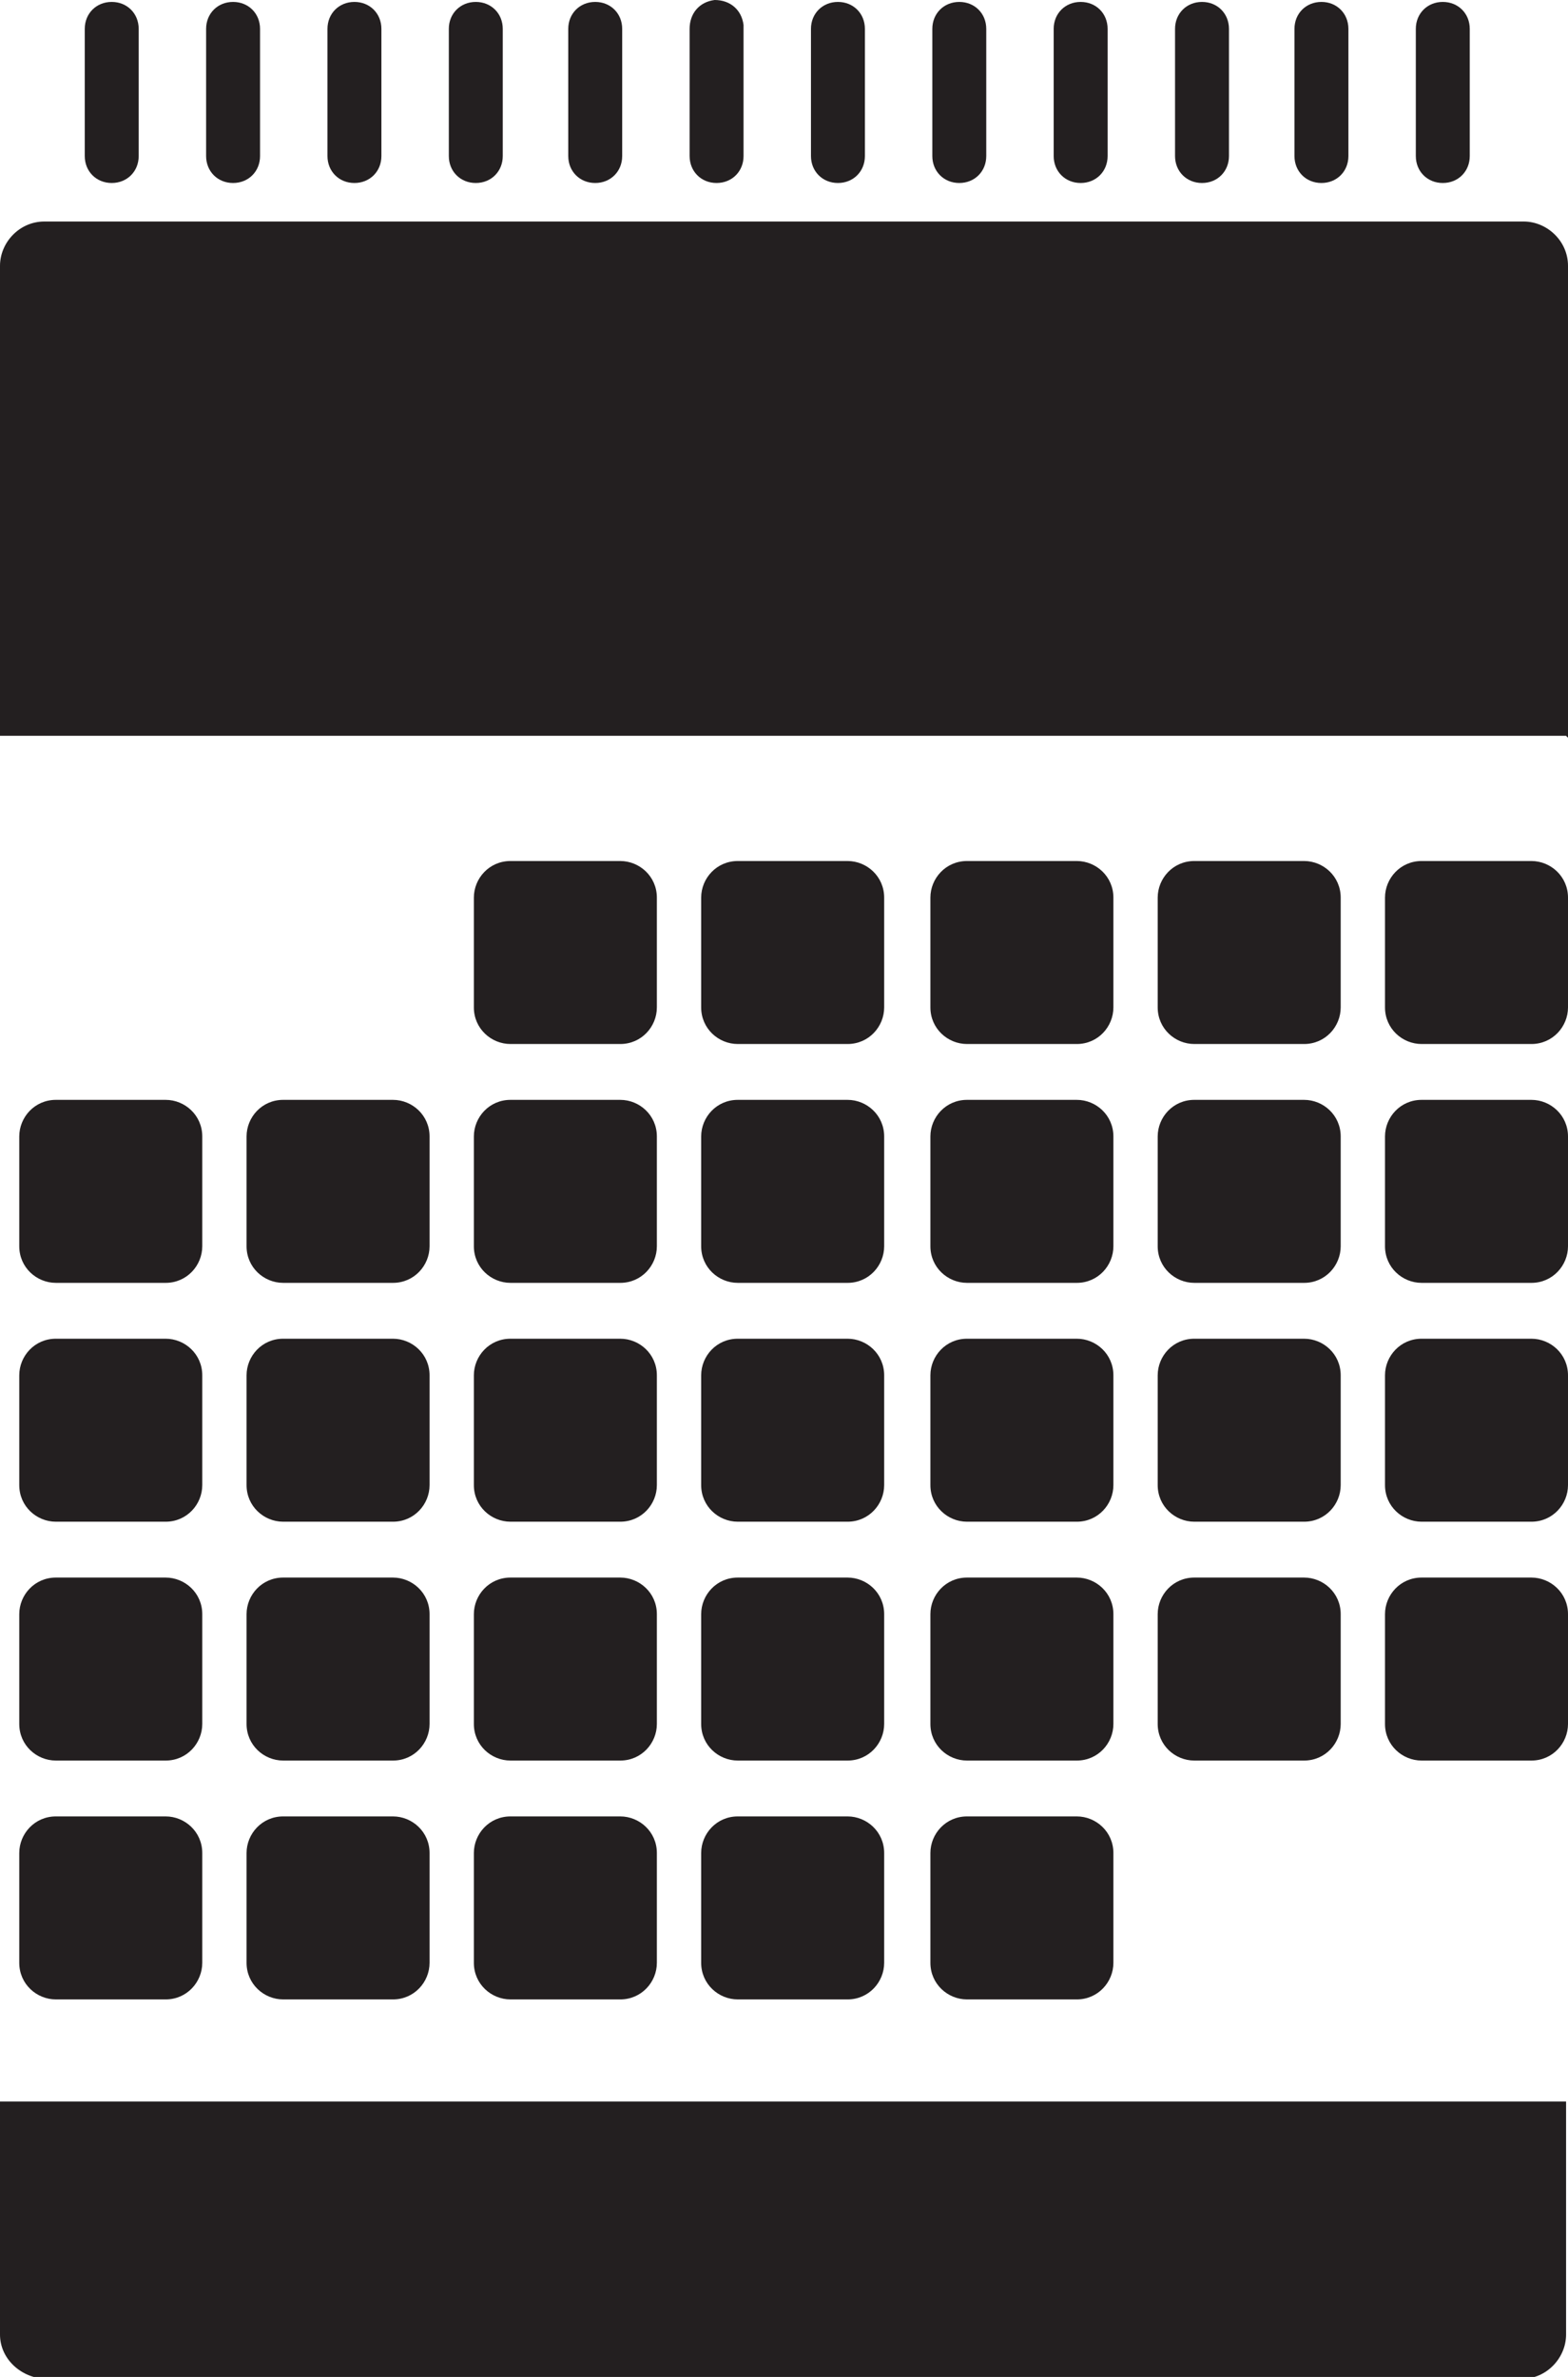
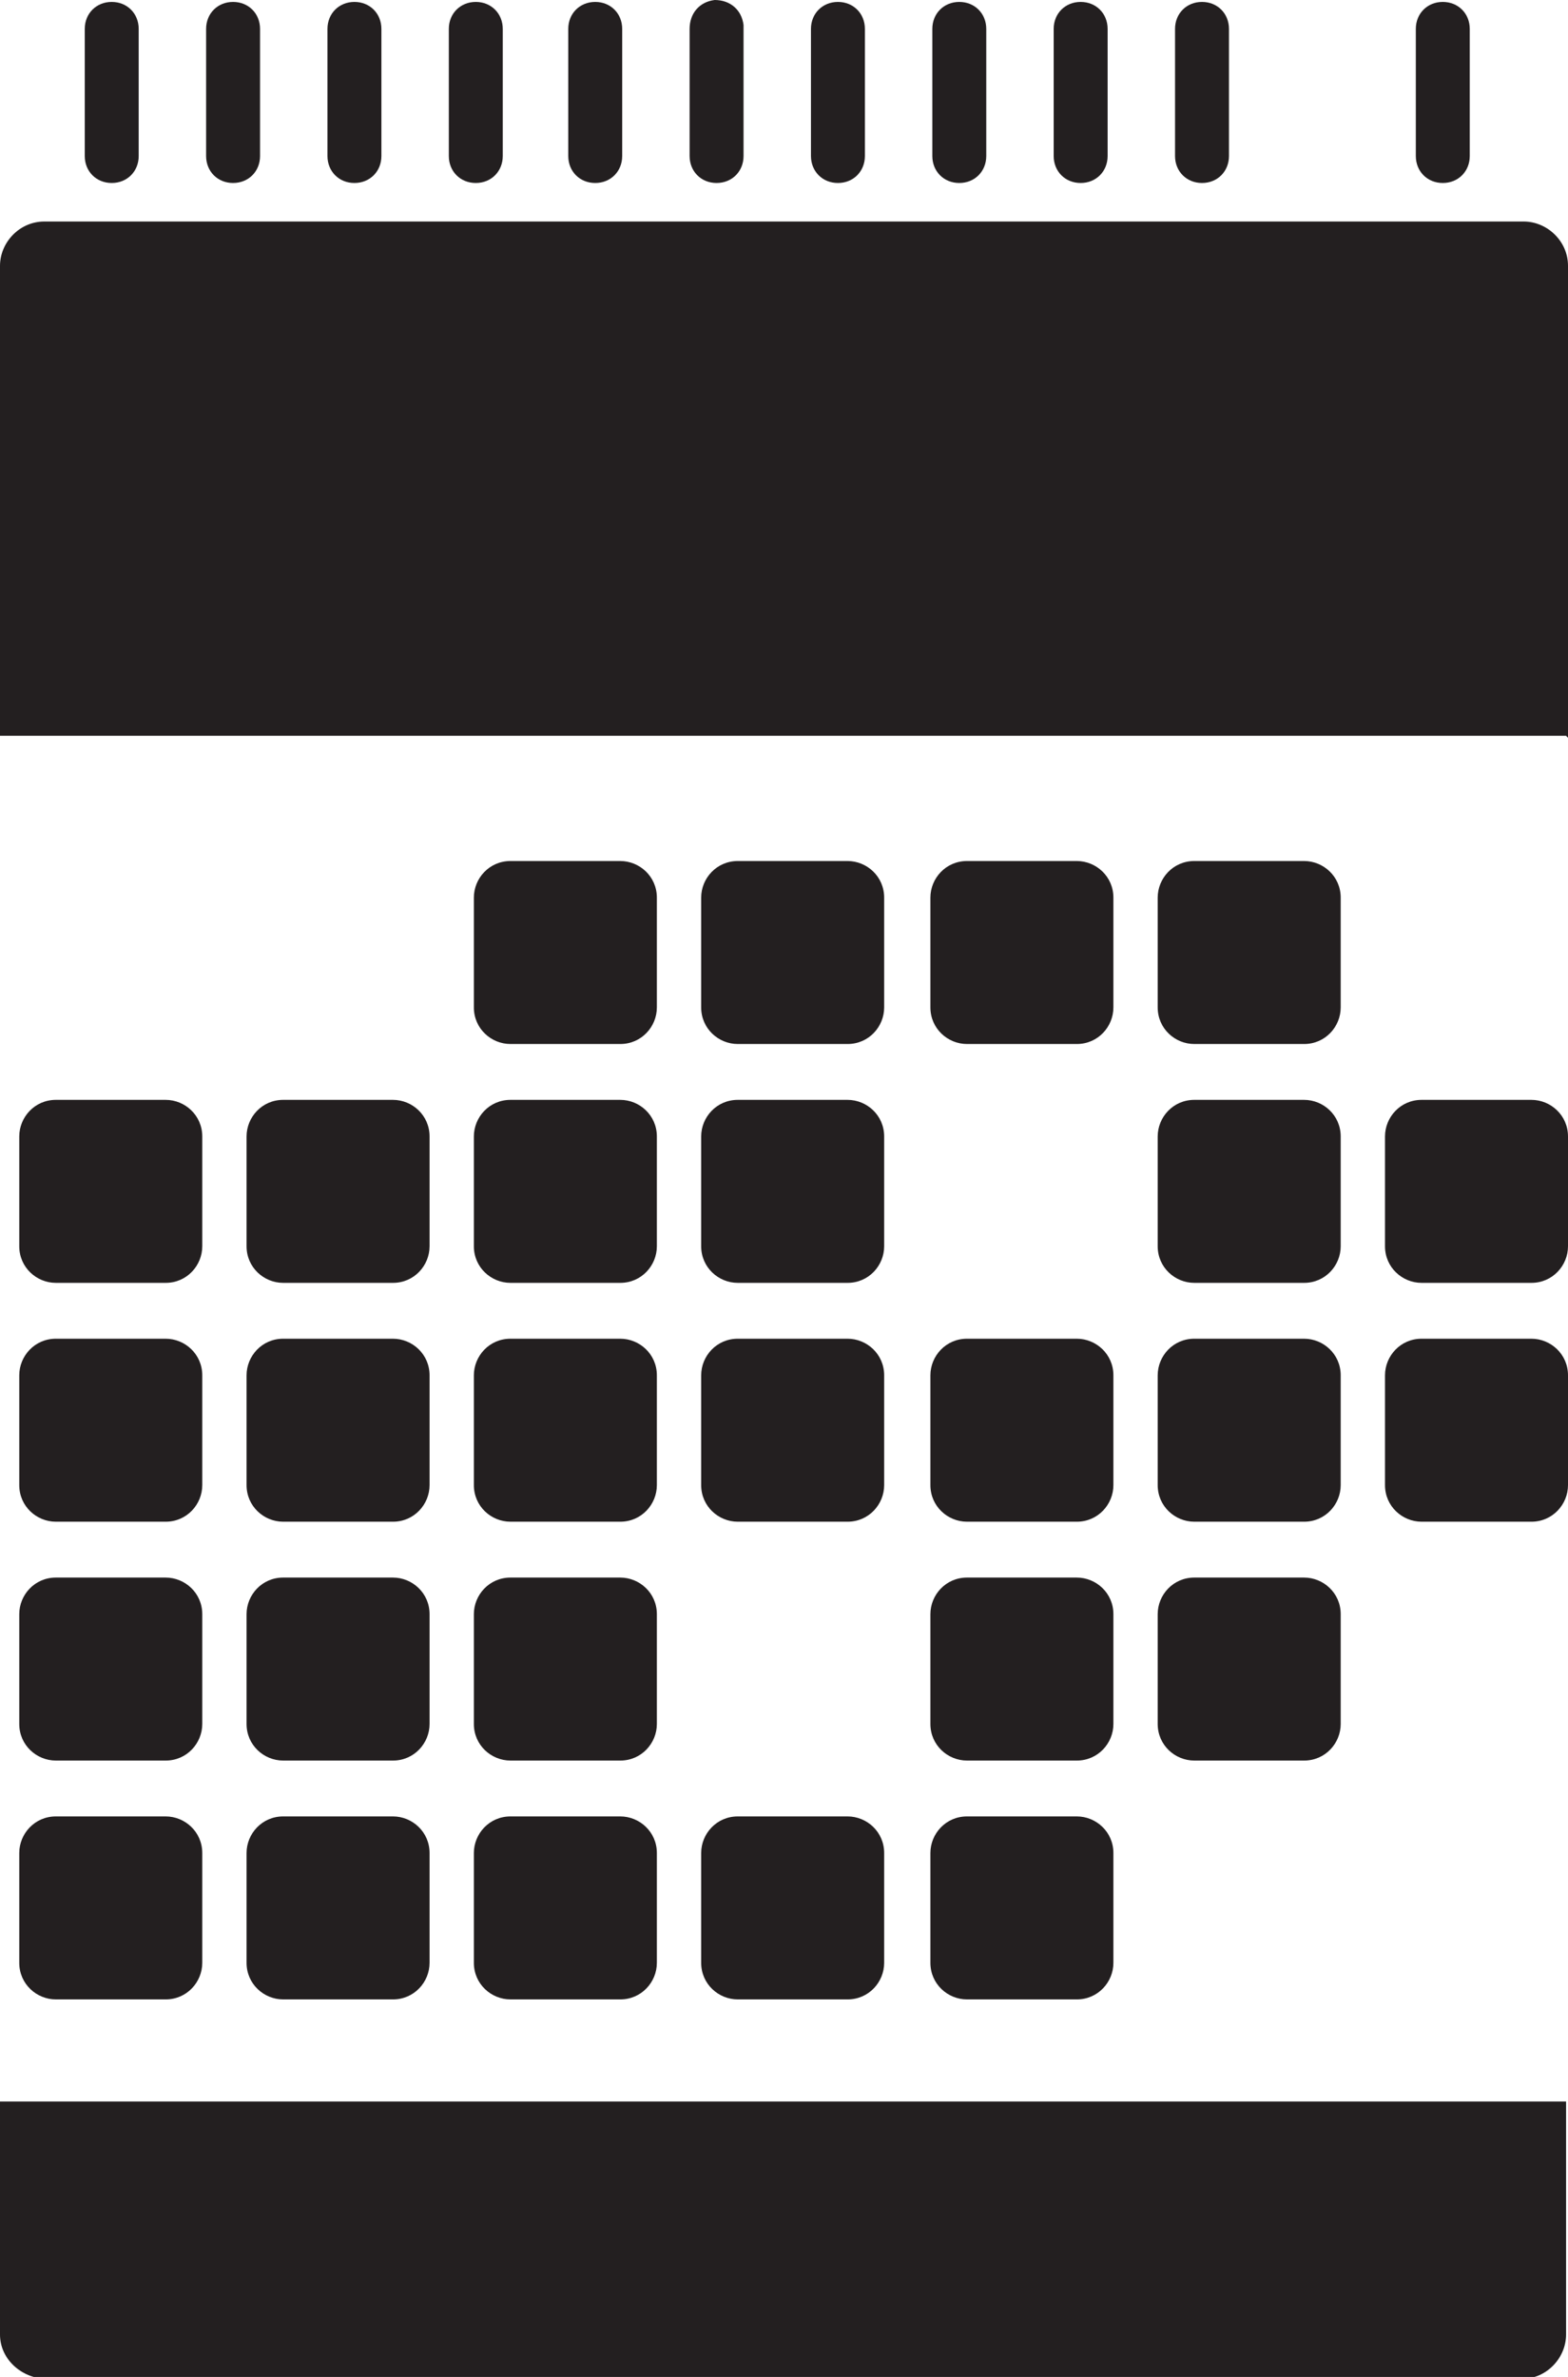
<svg xmlns="http://www.w3.org/2000/svg" version="1.1" viewBox="0 0 81.4 123.4">
  <defs>
    <style>
      .cls-1 {
        fill: none;
      }

      .cls-2 {
        fill: #231f20;
      }

      .cls-3 {
        clip-path: url(#clippath);
      }
    </style>
    <clipPath id="clippath">
      <rect class="cls-1" x="0" y="0" width="81.4" height="123.4" />
    </clipPath>
  </defs>
  <g>
    <g id="Layer_1">
      <g id="Group_409">
        <g class="cls-3">
          <g id="Group_408">
            <path id="Path_1140" class="cls-2" d="M81.3,38.2H0V13.8c0-1.2,1-2.3,2.3-2.3h76.8c1.2,0,2.3,1,2.3,2.3h0v24.5Z" />
            <path id="Path_1141" class="cls-2" d="M0,109.1h81.3v12.1c0,1.2-1,2.3-2.3,2.3H2.3C1,123.4,0,122.4,0,121.2s0,0,0,0v-12.1Z" />
            <path id="Path_1142" class="cls-2" d="M32.2,54.2h-5.7c-1,0-1.9-.8-1.9-1.9v-5.7c0-1,.8-1.9,1.9-1.9h5.7c1,0,1.9.8,1.9,1.9v5.7c0,1-.8,1.9-1.9,1.9" />
            <path id="Path_1143" class="cls-2" d="M44,54.2h-5.7c-1,0-1.9-.8-1.9-1.9v-5.7c0-1,.8-1.9,1.9-1.9h5.7c1,0,1.9.8,1.9,1.9v5.7c0,1-.8,1.9-1.9,1.9" />
            <path id="Path_1144" class="cls-2" d="M55.9,54.2h-5.7c-1,0-1.9-.8-1.9-1.9v-5.7c0-1,.8-1.9,1.9-1.9h5.7c1,0,1.9.8,1.9,1.9v5.7c0,1-.8,1.9-1.9,1.9" />
            <path id="Path_1145" class="cls-2" d="M67.7,54.2h-5.7c-1,0-1.9-.8-1.9-1.9v-5.7c0-1,.8-1.9,1.9-1.9h5.7c1,0,1.9.8,1.9,1.9v5.7c0,1-.8,1.9-1.9,1.9" />
-             <path id="Path_1146" class="cls-2" d="M79.5,54.2h-5.7c-1,0-1.9-.8-1.9-1.9v-5.7c0-1,.8-1.9,1.9-1.9h5.7c1,0,1.9.8,1.9,1.9v5.7c0,1-.8,1.9-1.9,1.9" />
            <path id="Path_1147" class="cls-2" d="M8.5,66.6H2.9c-1,0-1.9-.8-1.9-1.9v-5.7c0-1,.8-1.9,1.9-1.9h5.7c1,0,1.9.8,1.9,1.9v5.7c0,1-.8,1.9-1.9,1.9" />
            <path id="Path_1148" class="cls-2" d="M20.4,66.6h-5.7c-1,0-1.9-.8-1.9-1.9v-5.7c0-1,.8-1.9,1.9-1.9h5.7c1,0,1.9.8,1.9,1.9v5.7c0,1-.8,1.9-1.9,1.9" />
            <path id="Path_1149" class="cls-2" d="M32.2,66.6h-5.7c-1,0-1.9-.8-1.9-1.9v-5.7c0-1,.8-1.9,1.9-1.9h5.7c1,0,1.9.8,1.9,1.9v5.7c0,1-.8,1.9-1.9,1.9" />
            <path id="Path_1150" class="cls-2" d="M44,66.6h-5.7c-1,0-1.9-.8-1.9-1.9v-5.7c0-1,.8-1.9,1.9-1.9h5.7c1,0,1.9.8,1.9,1.9v5.7c0,1-.8,1.9-1.9,1.9" />
-             <path id="Path_1151" class="cls-2" d="M55.9,66.6h-5.7c-1,0-1.9-.8-1.9-1.9v-5.7c0-1,.8-1.9,1.9-1.9h5.7c1,0,1.9.8,1.9,1.9v5.7c0,1-.8,1.9-1.9,1.9" />
            <path id="Path_1152" class="cls-2" d="M67.7,66.6h-5.7c-1,0-1.9-.8-1.9-1.9v-5.7c0-1,.8-1.9,1.9-1.9h5.7c1,0,1.9.8,1.9,1.9v5.7c0,1-.8,1.9-1.9,1.9" />
            <path id="Path_1153" class="cls-2" d="M79.5,66.6h-5.7c-1,0-1.9-.8-1.9-1.9v-5.7c0-1,.8-1.9,1.9-1.9h5.7c1,0,1.9.8,1.9,1.9v5.7c0,1-.8,1.9-1.9,1.9" />
            <path id="Path_1154" class="cls-2" d="M8.5,79H2.9c-1,0-1.9-.8-1.9-1.9s0,0,0,0v-5.7c0-1,.8-1.9,1.9-1.9h5.7c1,0,1.9.8,1.9,1.9v5.7c0,1-.8,1.9-1.9,1.9" />
            <path id="Path_1155" class="cls-2" d="M20.4,79h-5.7c-1,0-1.9-.8-1.9-1.9h0v-5.7c0-1,.8-1.9,1.9-1.9h5.7c1,0,1.9.8,1.9,1.9v5.7c0,1-.8,1.9-1.9,1.9" />
            <path id="Path_1156" class="cls-2" d="M32.2,79h-5.7c-1,0-1.9-.8-1.9-1.9v-5.7c0-1,.8-1.9,1.9-1.9h5.7c1,0,1.9.8,1.9,1.9v5.7c0,1-.8,1.9-1.9,1.9" />
            <path id="Path_1157" class="cls-2" d="M44,79h-5.7c-1,0-1.9-.8-1.9-1.9v-5.7c0-1,.8-1.9,1.9-1.9h5.7c1,0,1.9.8,1.9,1.9v5.7c0,1-.8,1.9-1.9,1.9" />
            <path id="Path_1158" class="cls-2" d="M55.9,79h-5.7c-1,0-1.9-.8-1.9-1.9v-5.7c0-1,.8-1.9,1.9-1.9h5.7c1,0,1.9.8,1.9,1.9v5.7c0,1-.8,1.9-1.9,1.9" />
            <path id="Path_1159" class="cls-2" d="M67.7,79h-5.7c-1,0-1.9-.8-1.9-1.9v-5.7c0-1,.8-1.9,1.9-1.9h5.7c1,0,1.9.8,1.9,1.9v5.7c0,1-.8,1.9-1.9,1.9" />
            <path id="Path_1160" class="cls-2" d="M79.5,79h-5.7c-1,0-1.9-.8-1.9-1.9v-5.7c0-1,.8-1.9,1.9-1.9h5.7c1,0,1.9.8,1.9,1.9v5.7c0,1-.8,1.9-1.9,1.9" />
            <path id="Path_1161" class="cls-2" d="M8.5,91.4H2.9c-1,0-1.9-.8-1.9-1.9,0,0,0,0,0,0v-5.7c0-1,.8-1.9,1.9-1.9h5.7c1,0,1.9.8,1.9,1.9h0v5.7c0,1-.8,1.9-1.9,1.9h0" />
            <path id="Path_1162" class="cls-2" d="M20.4,91.4h-5.7c-1,0-1.9-.8-1.9-1.9,0,0,0,0,0,0v-5.7c0-1,.8-1.9,1.9-1.9h5.7c1,0,1.9.8,1.9,1.9h0v5.7c0,1-.8,1.9-1.9,1.9h0" />
            <path id="Path_1163" class="cls-2" d="M32.2,91.4h-5.7c-1,0-1.9-.8-1.9-1.9h0v-5.7c0-1,.8-1.9,1.9-1.9h5.7c1,0,1.9.8,1.9,1.9h0v5.7c0,1-.8,1.9-1.9,1.9h0" />
-             <path id="Path_1164" class="cls-2" d="M44,91.4h-5.7c-1,0-1.9-.8-1.9-1.9h0v-5.7c0-1,.8-1.9,1.9-1.9h5.7c1,0,1.9.8,1.9,1.9h0v5.7c0,1-.8,1.9-1.9,1.9h0" />
            <path id="Path_1165" class="cls-2" d="M55.9,91.4h-5.7c-1,0-1.9-.8-1.9-1.9h0v-5.7c0-1,.8-1.9,1.9-1.9h5.7c1,0,1.9.8,1.9,1.9h0v5.7c0,1-.8,1.9-1.9,1.9h0" />
            <path id="Path_1166" class="cls-2" d="M67.7,91.4h-5.7c-1,0-1.9-.8-1.9-1.9h0v-5.7c0-1,.8-1.9,1.9-1.9h5.7c1,0,1.9.8,1.9,1.9h0v5.7c0,1-.8,1.9-1.9,1.9h0" />
-             <path id="Path_1167" class="cls-2" d="M79.5,91.4h-5.7c-1,0-1.9-.8-1.9-1.9h0v-5.7c0-1,.8-1.9,1.9-1.9h5.7c1,0,1.9.8,1.9,1.9h0v5.7c0,1-.8,1.9-1.9,1.9h0" />
            <path id="Path_1168" class="cls-2" d="M8.5,103.8H2.9c-1,0-1.9-.8-1.9-1.9h0v-5.7c0-1,.8-1.9,1.9-1.9h5.7c1,0,1.9.8,1.9,1.9h0v5.7c0,1-.8,1.9-1.9,1.9h0" />
            <path id="Path_1169" class="cls-2" d="M20.4,103.8h-5.7c-1,0-1.9-.8-1.9-1.9h0v-5.7c0-1,.8-1.9,1.9-1.9h5.7c1,0,1.9.8,1.9,1.9h0v5.7c0,1-.8,1.9-1.9,1.9h0" />
            <path id="Path_1170" class="cls-2" d="M32.2,103.8h-5.7c-1,0-1.9-.8-1.9-1.9h0v-5.7c0-1,.8-1.9,1.9-1.9h5.7c1,0,1.9.8,1.9,1.9h0v5.7c0,1-.8,1.9-1.9,1.9h0" />
            <path id="Path_1171" class="cls-2" d="M44,103.8h-5.7c-1,0-1.9-.8-1.9-1.9h0v-5.7c0-1,.8-1.9,1.9-1.9h5.7c1,0,1.9.8,1.9,1.9h0v5.7c0,1-.8,1.9-1.9,1.9h0" />
            <path id="Path_1172" class="cls-2" d="M55.9,103.8h-5.7c-1,0-1.9-.8-1.9-1.9h0v-5.7c0-1,.8-1.9,1.9-1.9h5.7c1,0,1.9.8,1.9,1.9h0v5.7c0,1-.8,1.9-1.9,1.9h0" />
            <path id="Path_1173" class="cls-2" d="M5.8,9.5h0c-.8,0-1.4-.6-1.4-1.4V1.5c0-.8.6-1.4,1.4-1.4s1.4.6,1.4,1.4v6.6c0,.8-.6,1.4-1.4,1.4h0" />
            <path id="Path_1174" class="cls-2" d="M12.1,9.5h0c-.8,0-1.4-.6-1.4-1.4V1.5c0-.8.6-1.4,1.4-1.4s1.4.6,1.4,1.4v6.6c0,.8-.6,1.4-1.4,1.4h0" />
            <path id="Path_1175" class="cls-2" d="M18.4,9.5h0c-.8,0-1.4-.6-1.4-1.4h0V1.5c0-.8.6-1.4,1.4-1.4s1.4.6,1.4,1.4v6.6c0,.8-.6,1.4-1.4,1.4h0" />
            <path id="Path_1176" class="cls-2" d="M24.7,9.5h0c-.8,0-1.4-.6-1.4-1.4V1.5c0-.8.6-1.4,1.4-1.4s1.4.6,1.4,1.4v6.6c0,.8-.6,1.4-1.4,1.4" />
            <path id="Path_1177" class="cls-2" d="M30.9,9.5h0c-.8,0-1.4-.6-1.4-1.4V1.5c0-.8.6-1.4,1.4-1.4s1.4.6,1.4,1.4v6.6c0,.8-.6,1.4-1.4,1.4" />
            <path id="Path_1178" class="cls-2" d="M37.2,9.5h0c-.8,0-1.4-.6-1.4-1.4V1.5c0-.8.5-1.4,1.3-1.5.8,0,1.4.5,1.5,1.3,0,0,0,.1,0,.2v6.6c0,.8-.6,1.4-1.4,1.4" />
            <path id="Path_1179" class="cls-2" d="M43.5,9.5h0c-.8,0-1.4-.6-1.4-1.4V1.5c0-.8.6-1.4,1.4-1.4.8,0,1.4.6,1.4,1.4v6.6c0,.8-.6,1.4-1.4,1.4" />
            <path id="Path_1180" class="cls-2" d="M49.8,9.5h0c-.8,0-1.4-.6-1.4-1.4V1.5c0-.8.6-1.4,1.4-1.4.8,0,1.4.6,1.4,1.4v6.6c0,.8-.6,1.4-1.4,1.4" />
            <path id="Path_1181" class="cls-2" d="M56.1,9.5h0c-.8,0-1.4-.6-1.4-1.4V1.5c0-.8.6-1.4,1.4-1.4.8,0,1.4.6,1.4,1.4v6.6c0,.8-.6,1.4-1.4,1.4" />
            <path id="Path_1182" class="cls-2" d="M62.4,9.5h0c-.8,0-1.4-.6-1.4-1.4V1.5c0-.8.6-1.4,1.4-1.4.8,0,1.4.6,1.4,1.4v6.6c0,.8-.6,1.4-1.4,1.4" />
-             <path id="Path_1183" class="cls-2" d="M68.6,9.5h0c-.8,0-1.4-.6-1.4-1.4V1.5c0-.8.6-1.4,1.4-1.4.8,0,1.4.6,1.4,1.4h0v6.6c0,.8-.6,1.4-1.4,1.4" />
            <path id="Path_1184" class="cls-2" d="M74.9,9.5h0c-.8,0-1.4-.6-1.4-1.4h0V1.5c0-.8.6-1.4,1.4-1.4.8,0,1.4.6,1.4,1.4h0v6.6c0,.8-.6,1.4-1.4,1.4h0" />
          </g>
        </g>
      </g>
    </g>
  </g>
</svg>